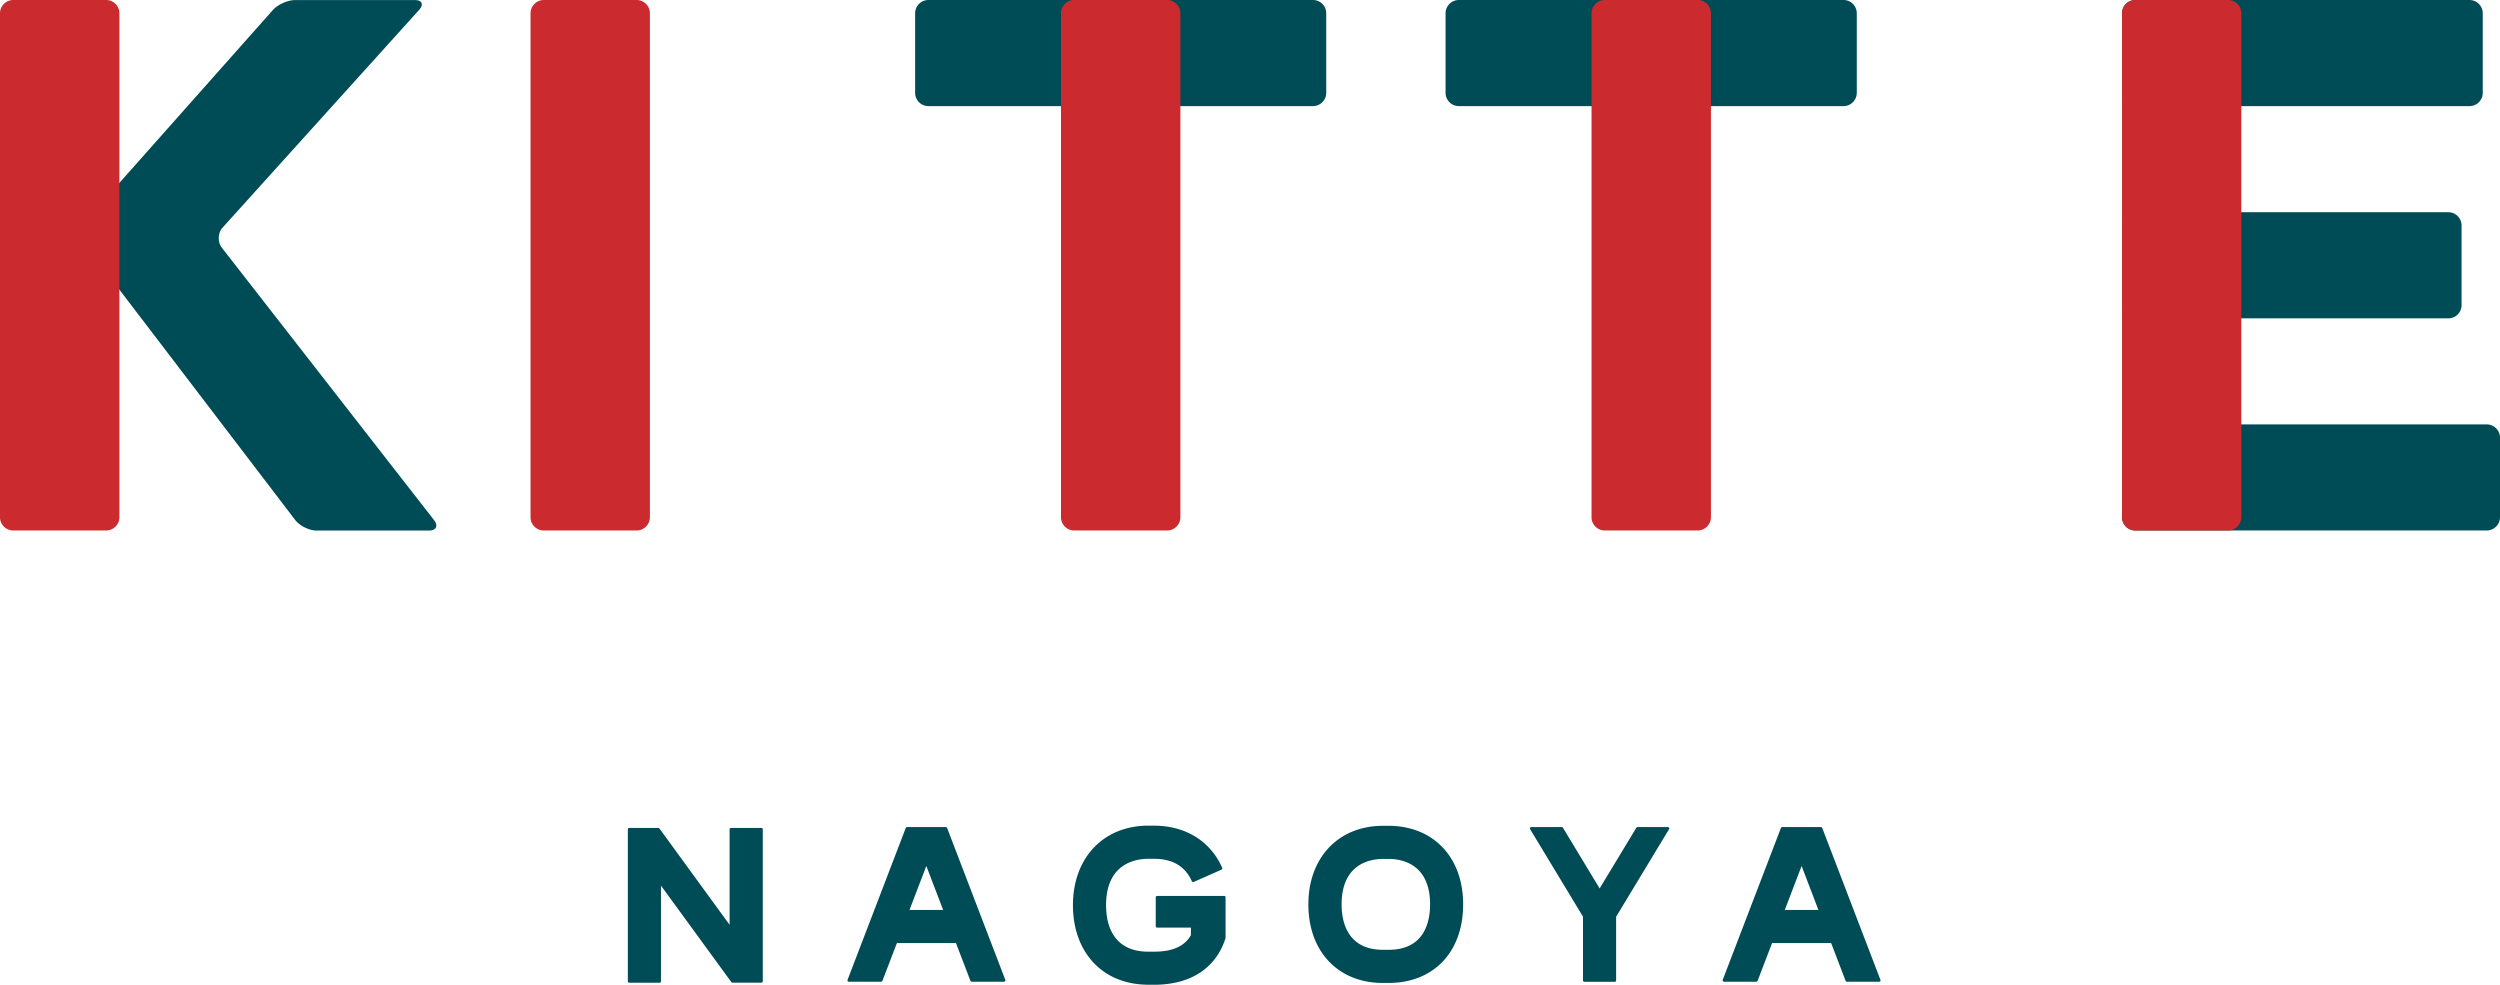
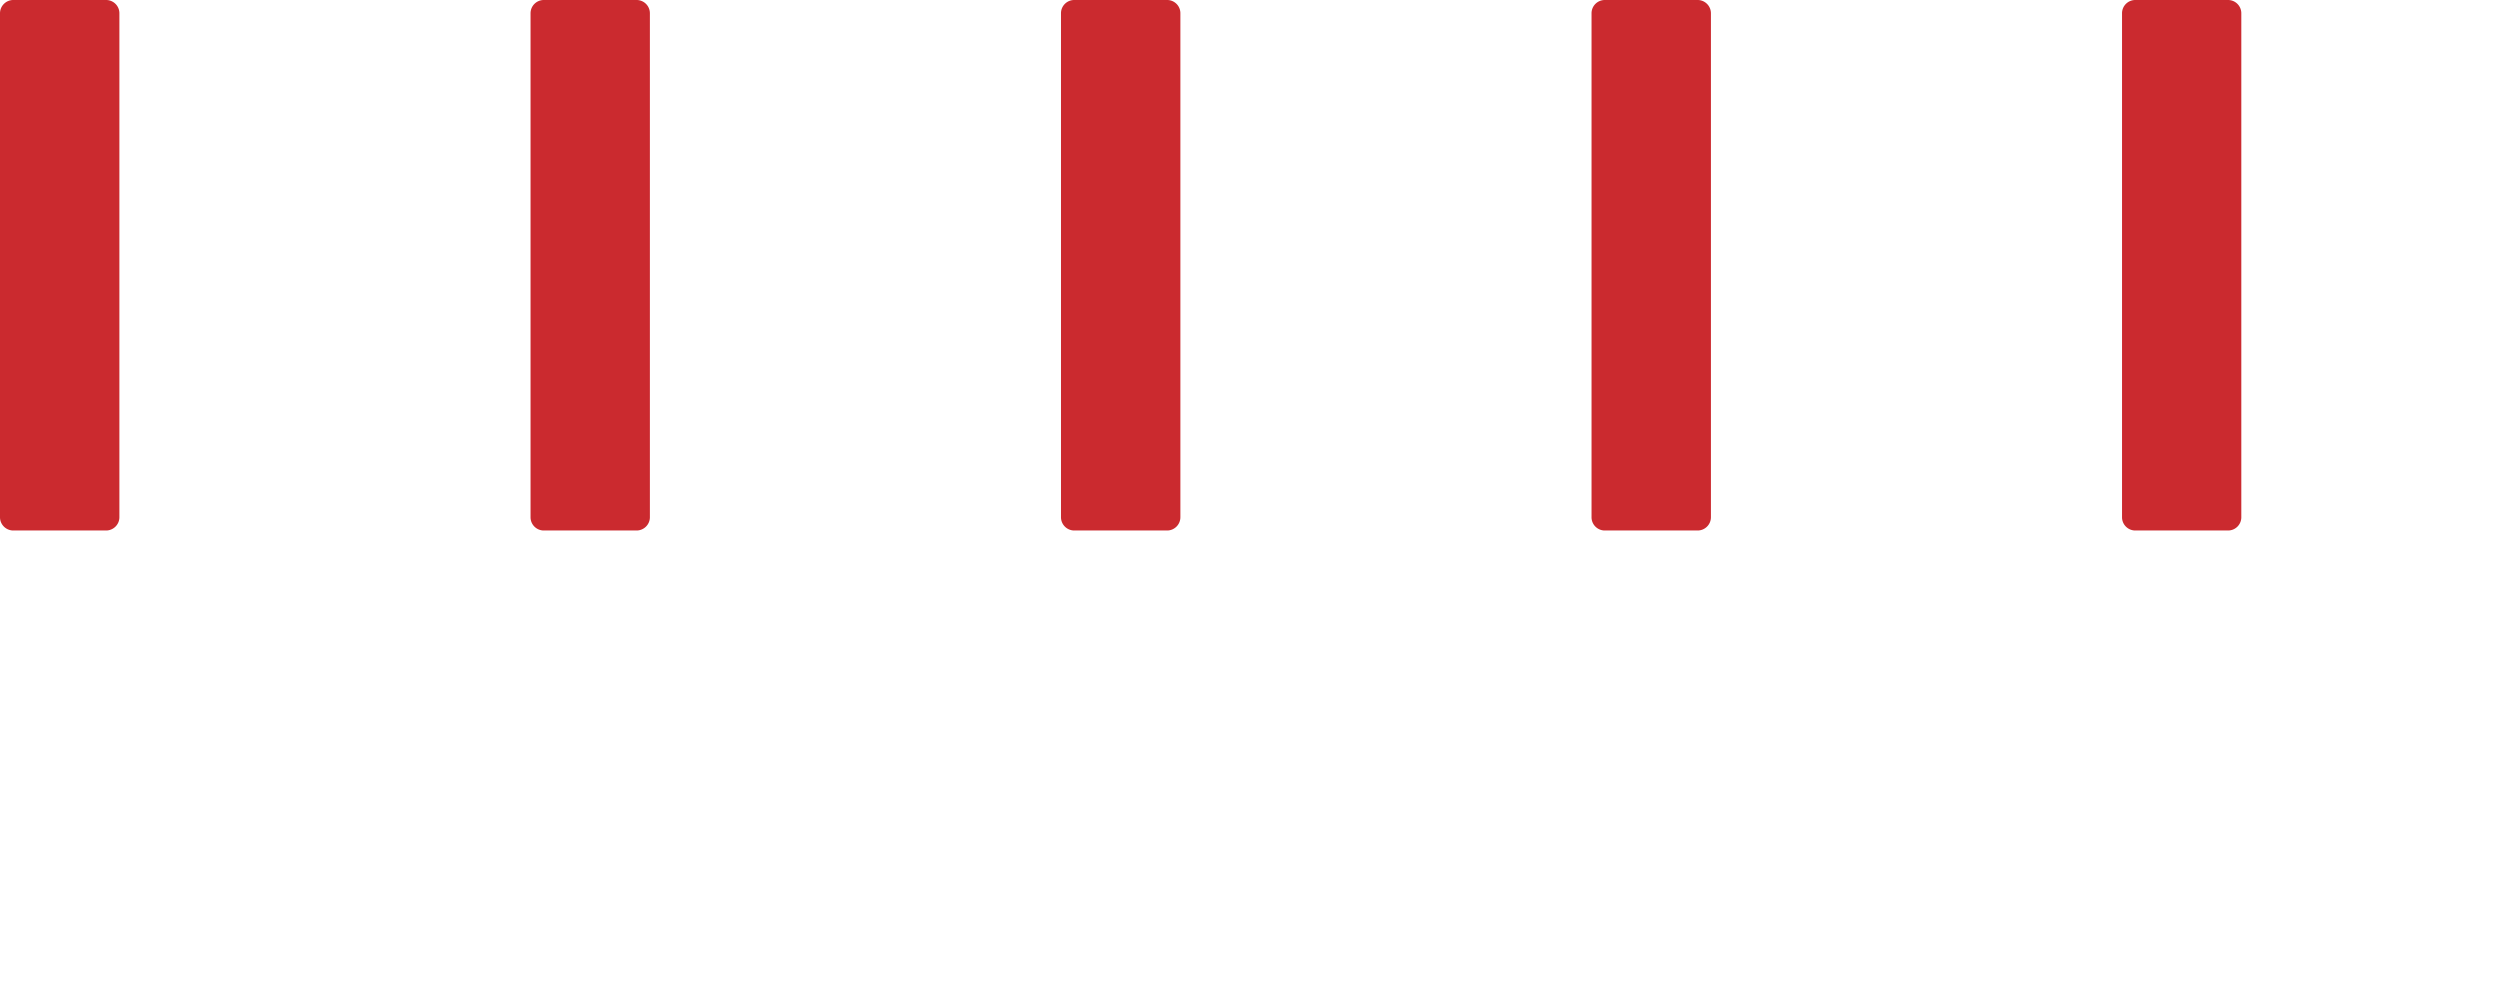
<svg xmlns="http://www.w3.org/2000/svg" viewBox="0 0 453.54 178.67">
-   <path d="M252.38 149.82s-.05-.01-.08-.01h-1.78s-.05 0-.07.01c-7.83.21-13.09 5.93-13.09 14.25s5.13 14.04 13.08 14.25h1.92c7.95-.21 13.08-5.8 13.08-14.25s-5.25-14.03-13.08-14.25Zm7.06 14.25c0 3.07-.97 8.23-7.5 8.24h-1.02c-6.55 0-7.53-5.17-7.53-8.24 0-7.4 5.22-8.23 7.47-8.25h1.05c2.26 0 7.53.81 7.53 8.25ZM138.12 150.2h-5.51c-.14 0-.25.12-.25.26v17.31l-12.72-17.46a.243.243 0 0 0-.2-.11h-5.29c-.14 0-.25.12-.25.26v27.56c0 .14.11.26.25.26h5.51c.14 0 .25-.12.25-.26v-17.36l12.76 17.5c.05.07.12.11.2.11h5.26c.14 0 .25-.12.25-.26v-27.56c0-.14-.11-.26-.25-.26Zm33.68 0a.25.25 0 0 0-.24-.16h-7c-.1 0-.2.06-.24.16l-10.56 27.56c-.03.08-.02.16.03.23.04.07.12.11.21.11h5.85c.1 0 .2-.07.24-.17l2.62-6.84h10.72l2.62 6.84c.04.1.13.17.24.17h5.85c.08 0 .16-.04.21-.11.05-.07.06-.15.03-.23l-10.56-27.56Zm-.69 14.88H165l3.05-7.98 3.05 7.98Zm170.03 12.68-10.56-27.56a.25.25 0 0 0-.24-.16h-7.01c-.1 0-.2.06-.24.16l-10.56 27.56c-.03.08-.02.16.03.23s.13.11.21.11h5.85c.1 0 .2-.07.24-.17l2.62-6.84h10.72l2.62 6.84c.04.1.13.17.24.17h5.85c.08 0 .16-.04.21-.11.05-.07.06-.15.03-.23Zm-11.24-12.68h-6.11l3.05-7.98 3.05 7.98Zm-27.31-15.04h-5.51c-.09 0-.17.05-.22.12l-6.66 11.02-6.66-11.02a.25.25 0 0 0-.22-.12h-5.51c-.09 0-.18.05-.22.13-.04.08-.04.18 0 .26l9.59 15.87v11.56c0 .14.11.26.25.26h5.51c.14 0 .25-.12.25-.26v-11.55l9.6-15.88c.05-.08.05-.18 0-.26a.248.248 0 0 0-.22-.13Zm-80.53 12.5h-12.14c-.14 0-.25.11-.25.25v5.24c0 .14.11.25.25.25h6.13v1.37c-1.13 2.01-3.31 2.99-6.66 3h-1.04c-6.69 0-7.69-5.28-7.69-8.43 0-7.6 5.38-8.42 7.69-8.42h1.01c3.36 0 5.67 1.37 6.86 4.07.03.06.08.11.14.13.06.02.13.02.2 0l5.04-2.23c.13-.06.18-.21.13-.33-2.08-4.71-6.41-7.49-11.88-7.64-.02 0-.05-.01-.08-.01h-1.88c-7.92.22-13.24 6.01-13.24 14.42s5.19 14.22 13.24 14.43c.02 0 .05.01.07.01h1.87c6.38-.14 10.81-3.13 12.5-8.44 0-.02.01-.05.01-.08v-7.35c0-.14-.11-.25-.25-.25ZM168.42 0a2.41 2.41 0 0 0-2.4 2.41v14.44c0 1.32 1.08 2.4 2.4 2.4h69.77a2.41 2.41 0 0 0 2.41-2.4V2.41c0-1.33-1.08-2.41-2.41-2.41h-69.77Zm96.25 0h69.78a2.4 2.4 0 0 1 2.4 2.4v14.44c0 1.33-1.08 2.41-2.41 2.41h-69.78c-1.33 0-2.41-1.08-2.41-2.41V2.41c0-1.33 1.08-2.41 2.41-2.41Zm122.7 0a2.41 2.41 0 0 0-2.4 2.41v14.44c0 1.32 1.08 2.4 2.4 2.4h60.64c1.32 0 2.4-1.08 2.4-2.4V2.41a2.41 2.41 0 0 0-2.4-2.41h-60.64Zm0 76.99a2.41 2.41 0 0 0-2.4 2.41v14.43c0 1.32 1.08 2.41 2.4 2.41h63.76c1.32 0 2.41-1.09 2.41-2.41V79.4c0-1.33-1.09-2.41-2.41-2.41h-63.76Zm.01-38.49h56.78c1.33 0 2.41 1.08 2.41 2.41v14.44a2.4 2.4 0 0 1-2.4 2.4h-56.78c-1.33 0-2.41-1.08-2.41-2.41V40.9c0-1.33 1.08-2.41 2.41-2.41ZM76.04 1.79c.88-.98.53-1.78-.79-1.78H53.5c-1.32.01-3.13.83-4 1.81L15.31 40.33c-.88.99-.94 2.66-.14 3.71l38.38 50.29c.81 1.06 2.54 1.92 3.86 1.92h20.41c1.32 0 1.74-.85.92-1.9L40.26 44.96c-.82-1.05-.76-2.71.14-3.69L76.04 1.79Z" style="fill:#004c56" />
  <path d="M0 93.84c0 1.32 1.09 2.4 2.41 2.4h16.84c1.32 0 2.41-1.08 2.41-2.4V2.41c0-1.33-1.08-2.41-2.41-2.41H2.41C1.09 0 0 1.08 0 2.41v91.44Zm96.25 0c0 1.32 1.08 2.4 2.4 2.4h16.84c1.32 0 2.41-1.08 2.41-2.4V2.41c0-1.33-1.08-2.41-2.41-2.41H98.65a2.41 2.41 0 0 0-2.4 2.41v91.44ZM194.89 0h16.85a2.4 2.4 0 0 1 2.4 2.4v91.43c0 1.33-1.08 2.41-2.41 2.41h-16.84c-1.33 0-2.41-1.08-2.41-2.41V2.4c0-1.32 1.08-2.4 2.4-2.4Zm93.84 93.84c0 1.32 1.08 2.4 2.4 2.4h16.85a2.41 2.41 0 0 0 2.41-2.4V2.41c0-1.33-1.09-2.41-2.41-2.41h-16.85a2.41 2.41 0 0 0-2.4 2.41v91.44Zm96.24 0c0 1.32 1.08 2.4 2.4 2.4h16.84a2.4 2.4 0 0 0 2.4-2.4V2.41a2.41 2.41 0 0 0-2.4-2.41h-16.84a2.41 2.41 0 0 0-2.4 2.41v91.44Z" style="fill:#cb2a2f" />
</svg>